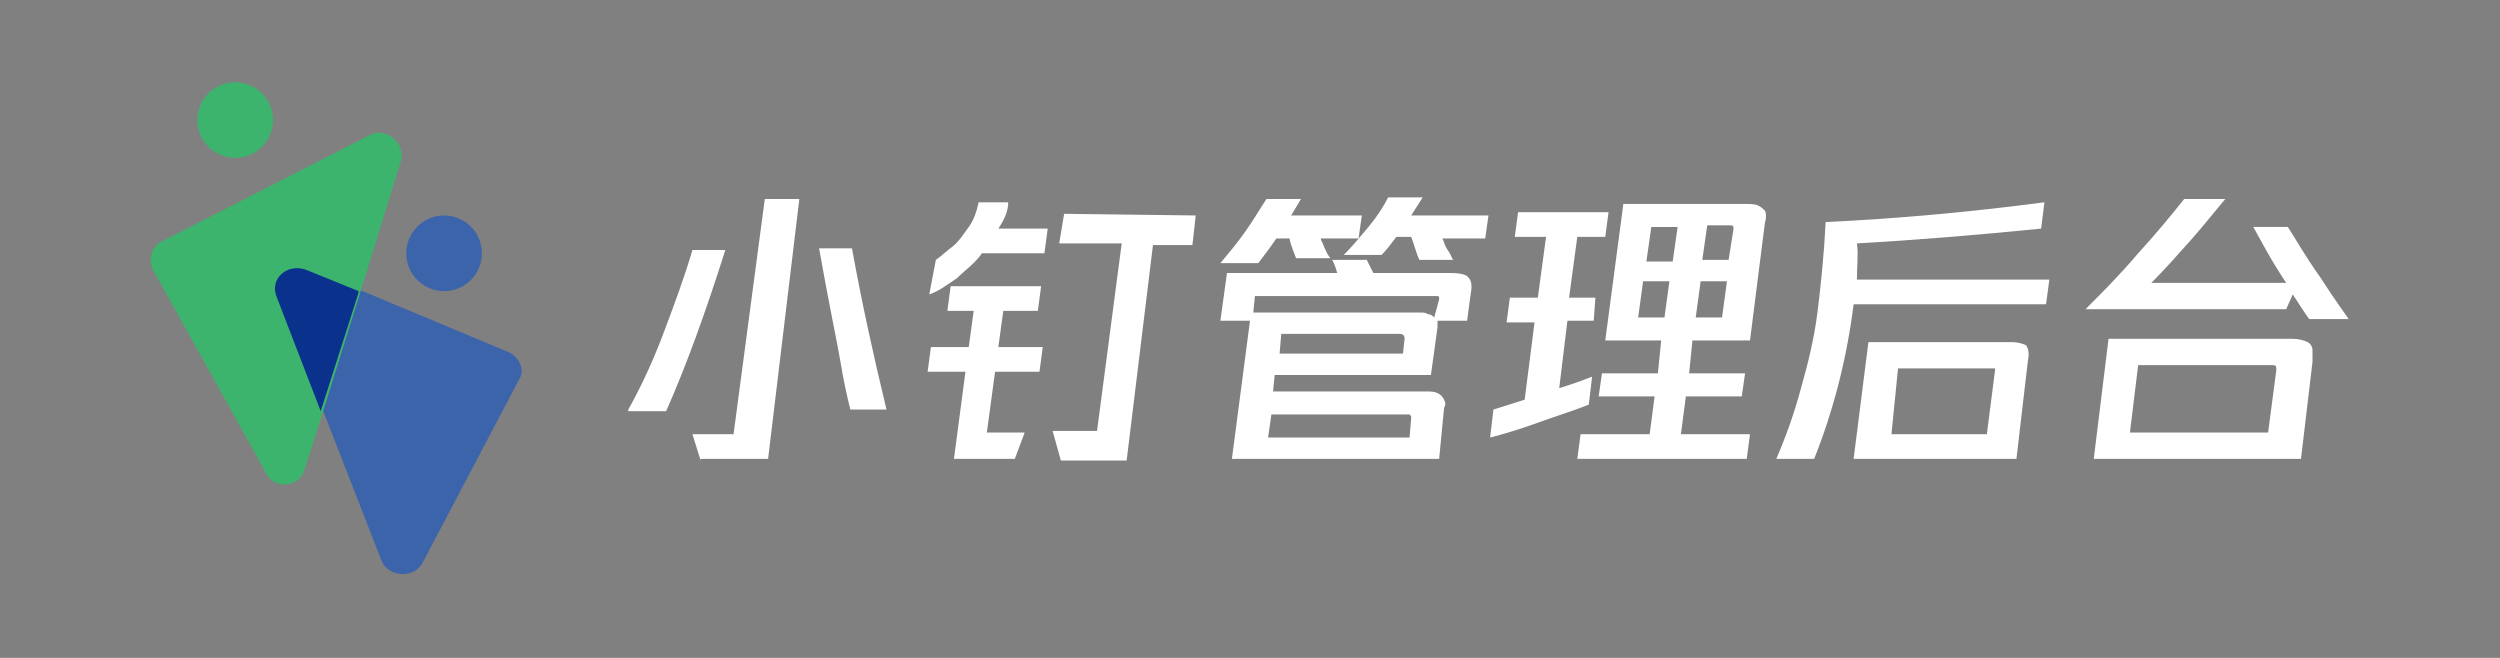
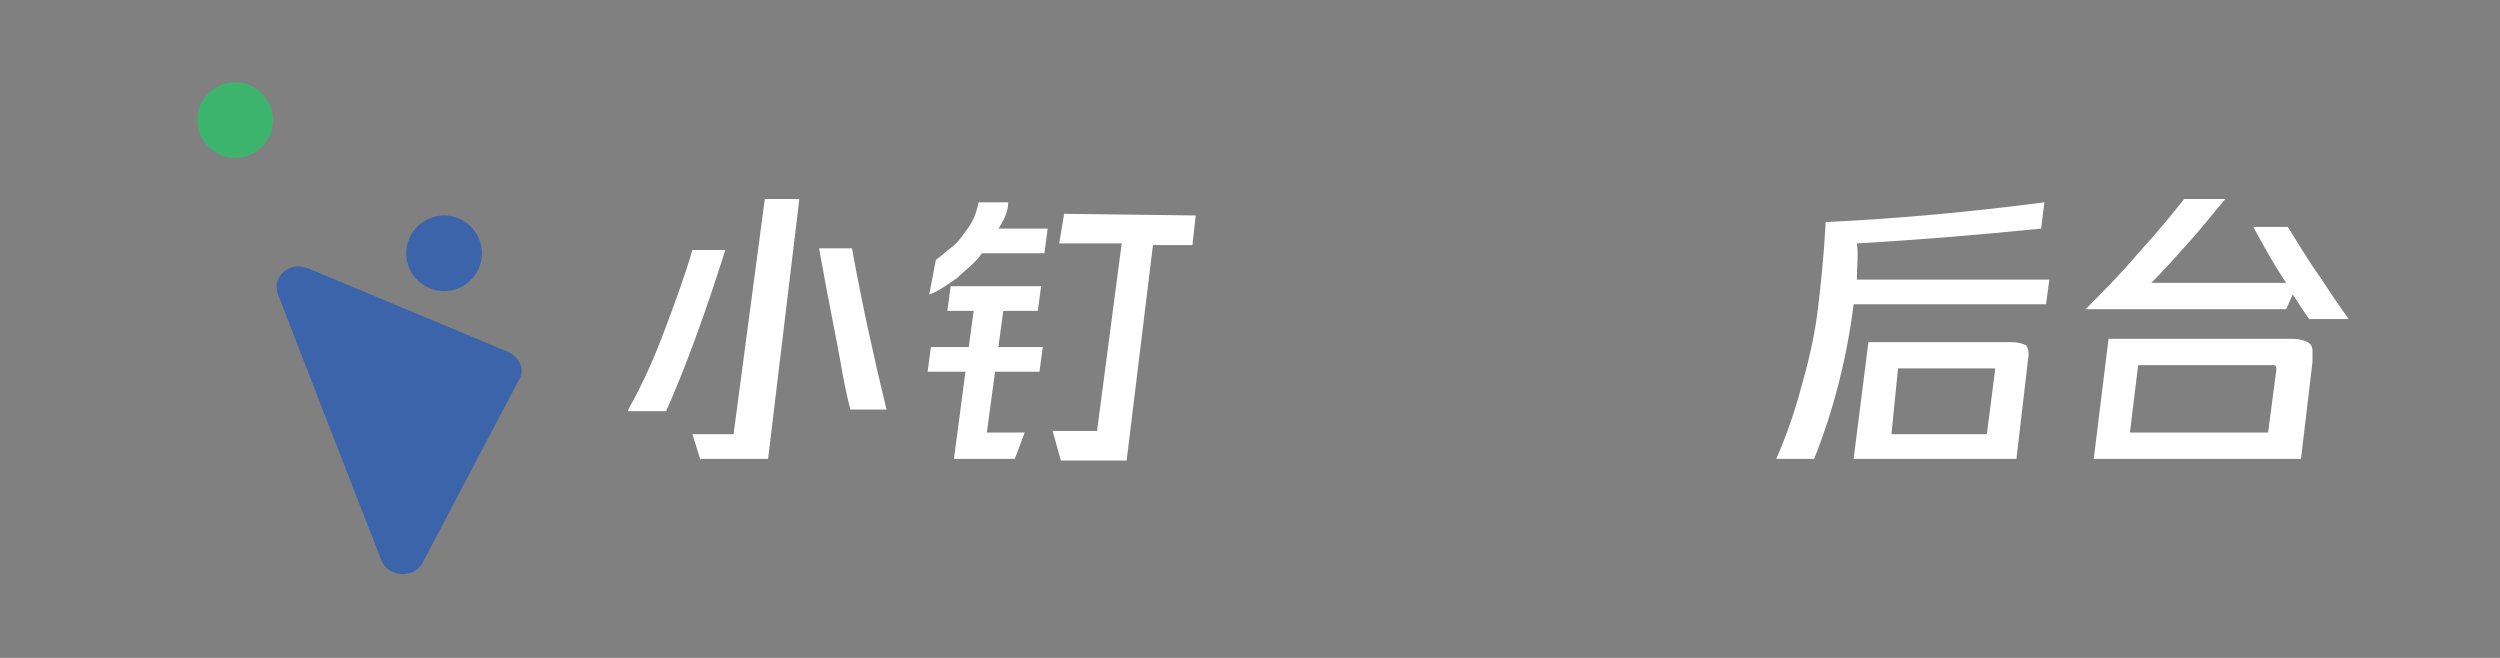
<svg xmlns="http://www.w3.org/2000/svg" version="1.1" id="图层_1" x="0px" y="0px" viewBox="0 0 152 40" style="enable-background:new 0 0 152 40;" xml:space="preserve">
  <rect x="0" y="0" width="152" height="40" fill="#808080" stroke="none" />
  <style type="text/css">
	.st0{fill:#FFFFFF;}
	.st1{fill:#3C64AA;}
	.st2{fill:#3CB46E;}
	.st3{fill:#0A328C;}
</style>
  <g>
    <g>
      <path class="st0" d="M38.2,24.9c0.9-1.6,1.6-3.2,2.2-4.8c0.6-1.6,1.2-3.2,1.7-4.9h2c-1.2,3.8-2.4,7.1-3.6,9.8h-2.3V24.9z M42.6,28    l-0.5-1.6h2.5l1.9-14.3h2.1l-1.9,15.8h-4.1V28z M51.7,24.9c-0.2-0.8-0.4-1.7-0.6-2.9s-0.7-3.5-1.3-6.9h2c0.6,3.3,1.3,6.5,2.1,9.8    H51.7z" />
      <path class="st0" d="M61,18.9l-0.3,2.2h2.7l-0.2,1.5h-2.7L60,26.3h2.3l-0.6,1.6H58l0.7-5.3h-2.3l0.2-1.5h2.3l0.3-2.2h-1.6l0.2-1.5    h5.5l-0.2,1.5H61z M60.7,13.9h3l-0.2,1.5h-3.8c-0.4,0.6-1,1-1.5,1.5c-0.6,0.4-1.1,0.8-1.7,1l0.4-2.1c0.3-0.2,0.6-0.5,1-0.8    c0.4-0.3,0.7-0.8,1-1.2s0.5-1,0.6-1.5h1.8C61.3,12.8,61.1,13.3,60.7,13.9z M72.7,13.1l-0.2,1.8h-2.4L68.5,28h-4L64,26.2h2.7    l1.5-11.4h-3.8l0.3-1.8L72.7,13.1L72.7,13.1z" />
-       <path class="st0" d="M88.2,16.6c0.6,0,1,0.1,1.1,0.3c0.2,0.2,0.2,0.6,0.1,1.1l-0.2,1.5h-1.8c0,0,0,0.1,0,0.2s0,0.2,0,0.2L87,22.8    h-9.5l-0.1,1h9.2c0.4,0,0.6,0,0.8,0.1c0.2,0.1,0.3,0.2,0.4,0.4c0.1,0.2,0.1,0.3,0,0.5l-0.3,3.1H74.9l1.1-8.4h-1.8l0.4-2.9h6.7    c-0.1-0.4-0.2-0.6-0.3-0.8h2.1l0.4,0.8L88.2,16.6z M77.6,14.5c-0.4,0.6-0.8,1.1-1.1,1.5h-2.3c0.5-0.6,1-1.2,1.5-1.9    c0.5-0.7,0.9-1.4,1.3-2h2.1l-0.6,1h4.3l-0.2,1.4h-2.3c0,0.1,0.1,0.2,0.2,0.5c0.1,0.2,0.2,0.5,0.4,0.7h-2.1    c-0.1-0.3-0.3-0.7-0.4-1.2H77.6z M87.5,18.2c0-0.2,0-0.2-0.2-0.2h-11l-0.1,1h10.1c0.2,0,0.4,0,0.5,0.1c0.2,0,0.3,0.1,0.4,0.2    L87.5,18.2z M85.5,25.2h-8.2l-0.2,1.4h8.6l0.1-1.2c0-0.1,0-0.1-0.1-0.2C85.7,25.2,85.6,25.2,85.5,25.2z M85.4,20.6    c0-0.2-0.1-0.3-0.3-0.3h-7.2l-0.1,1.2h7.5L85.4,20.6z M85.8,13.1h4.7l-0.2,1.4h-2.6c0.1,0.2,0.1,0.3,0.2,0.5    c0.1,0.2,0.2,0.3,0.3,0.5c0.1,0.2,0.1,0.3,0.2,0.3h-2.1c-0.2-0.4-0.3-0.9-0.5-1.4h-0.9c-0.3,0.4-0.6,0.8-0.9,1.1h-2.3    c0.5-0.5,1-1.1,1.5-1.7s0.9-1.2,1.2-1.8h2.1L85.8,13.1z" />
-       <path class="st0" d="M96.8,22.9l-0.2,1.7c-1,0.4-2,0.7-3.1,1.1s-2.1,0.7-2.9,0.9l0.2-1.7c0.6-0.2,1.3-0.4,1.9-0.6l0.6-4.7h-1.7    l0.2-1.5h1.7l0.5-3.7h-1.9l0.2-1.5h5.5l-0.2,1.5h-1.7l-0.5,3.7H97l-0.1,1.4h-1.6l-0.5,4.1C95.1,23.5,95.8,23.3,96.8,22.9z     M106.1,12.4c0.3,0,0.6,0,0.8,0.1c0.2,0.1,0.3,0.2,0.4,0.3c0.1,0.2,0.1,0.4,0,0.8l-0.9,7.1h-3.5l-0.2,2h3.4l-0.2,1.4h-3.4    l-0.3,2.3h4.2l-0.2,1.5H95.9l0.2-1.5h4.2l0.3-2.3h-3.4l0.2-1.4h3.4l0.2-2h-3.4l1.1-8.3H106.1z M99.6,19.3h1.6l0.3-2.2h-1.6    L99.6,19.3z M102,13.8h-1.6l-0.3,2.1h1.6L102,13.8z M103.1,19.3h1.6l0.3-2.2h-1.6L103.1,19.3z M105.4,13.9c0-0.1,0-0.2-0.2-0.2    h-1.4l-0.3,2.1h1.6L105.4,13.9z" />
      <path class="st0" d="M112.9,17h11.7l-0.2,1.5h-11.7c-0.4,3.2-1.2,6.4-2.4,9.4H108c0.6-1.4,1.1-2.8,1.5-4.3c0.4-1.4,0.8-3,1-4.6    s0.4-3.5,0.5-5.5c4.3-0.2,8.7-0.6,13.3-1.2l-0.2,1.6c-4,0.4-7.7,0.7-11.2,0.9C113,15.5,112.9,16.1,112.9,17z M122.3,20.8    c0.4,0,0.7,0.1,0.9,0.2c0.1,0.2,0.2,0.4,0.1,0.9l-0.7,6h-9.9l0.9-7.1H122.3z M115,26.4h5.8l0.5-3.9v-0.1c0,0,0,0-0.1,0h-5.8    L115,26.4z" />
      <path class="st0" d="M139.4,17.9l-0.4,0.9h-12.2c1-1,2.1-2.1,3.2-3.4c1.1-1.2,2-2.3,2.8-3.3h2.5c-0.6,0.7-1.3,1.6-2.1,2.5    s-1.6,1.8-2.4,2.6h8.2c-1-1.5-1.6-2.7-2-3.4h2.1c0.4,0.6,1,1.7,2,3.1c0.9,1.4,1.5,2.2,1.7,2.5h-2.4    C140.1,19,139.8,18.5,139.4,17.9z M139.4,20.6c0.4,0,0.7,0.1,0.9,0.2s0.3,0.3,0.3,0.5s0,0.5,0,0.7l-0.7,5.9h-12.6l0.9-7.3H139.4z     M138.4,22.5c0-0.2,0-0.3-0.2-0.3H130l-0.5,4.1h8.4L138.4,22.5z" />
    </g>
    <g>
      <circle class="st1" cx="27" cy="15.4" r="2.3" />
      <circle class="st2" cx="14.3" cy="7.3" r="2.3" />
      <path class="st1" d="M30.9,21.4l-7.9-3.3l-4.3-1.8c-1.1-0.4-2.2,0.5-1.8,1.6l3.3,8.5l3,7.7c0.4,1,2,1.1,2.5,0.1l5.9-11.2    C31.9,22.5,31.6,21.7,30.9,21.4z" />
-       <path class="st2" d="M22.5,8.2L9.8,14.7C9.2,15,9,15.8,9.3,16.4l6.9,12.4c0.5,1,2,0.8,2.3-0.2l0.8-2.5l2.6-8.3l2.5-8.1    C24.6,8.7,23.5,7.7,22.5,8.2z" />
-       <path class="st3" d="M21.8,17.8l0-0.1l-3.2-1.3c-1.1-0.4-2.2,0.5-1.8,1.6l2.7,7L21.8,17.8z" />
    </g>
  </g>
</svg>